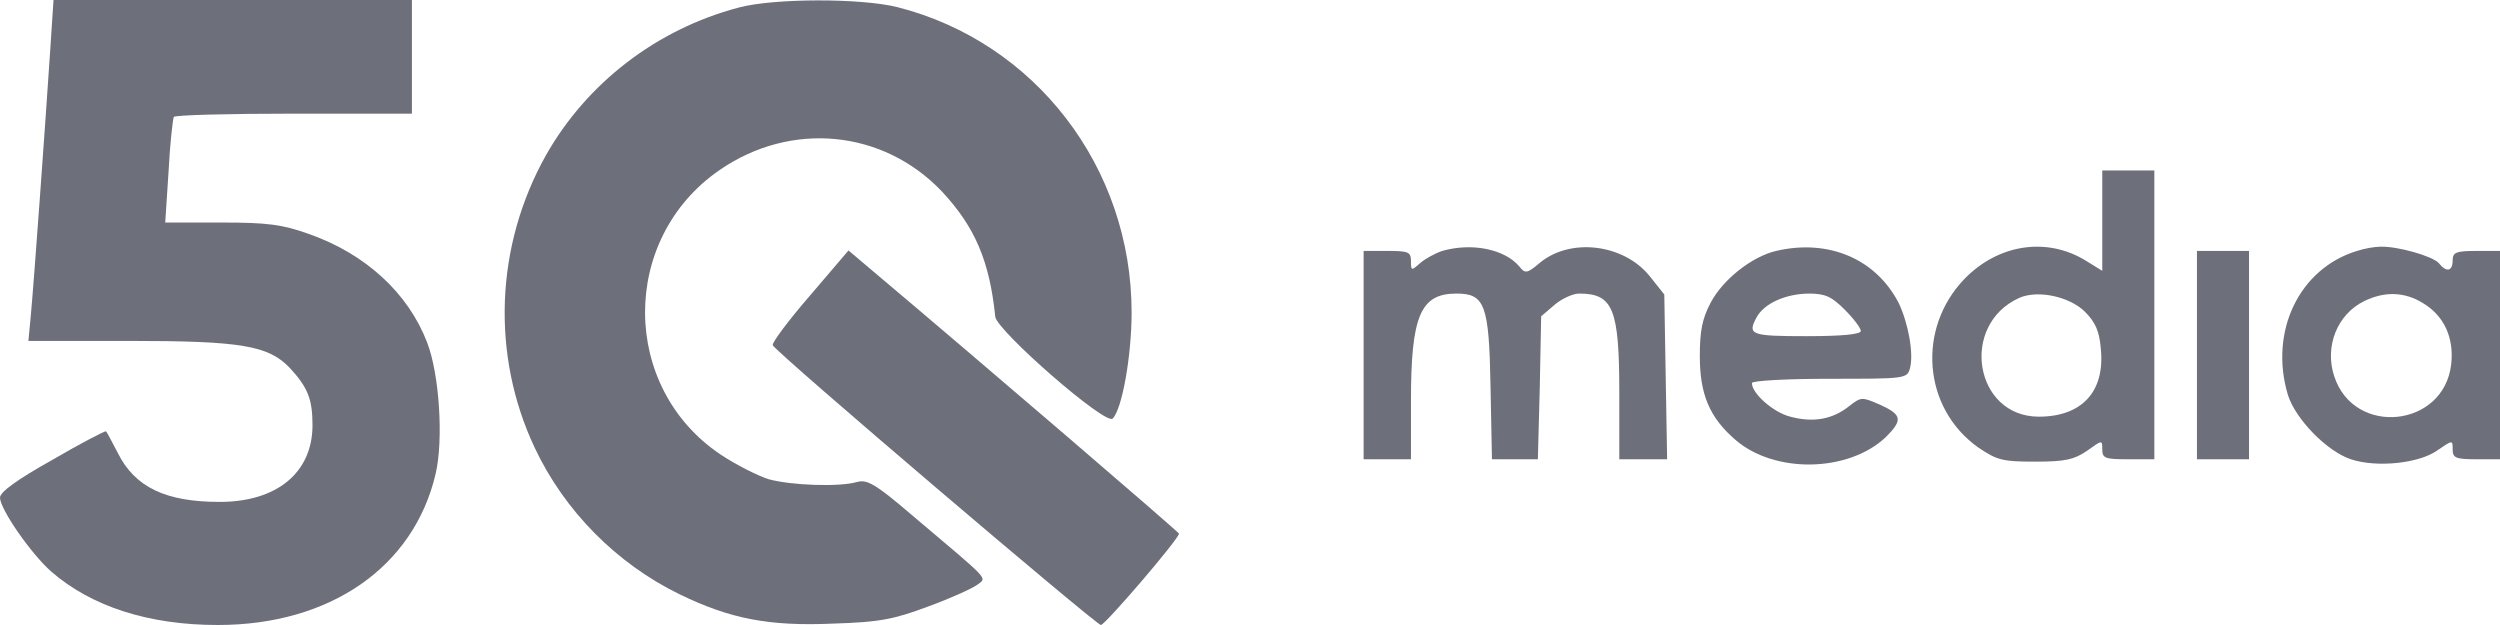
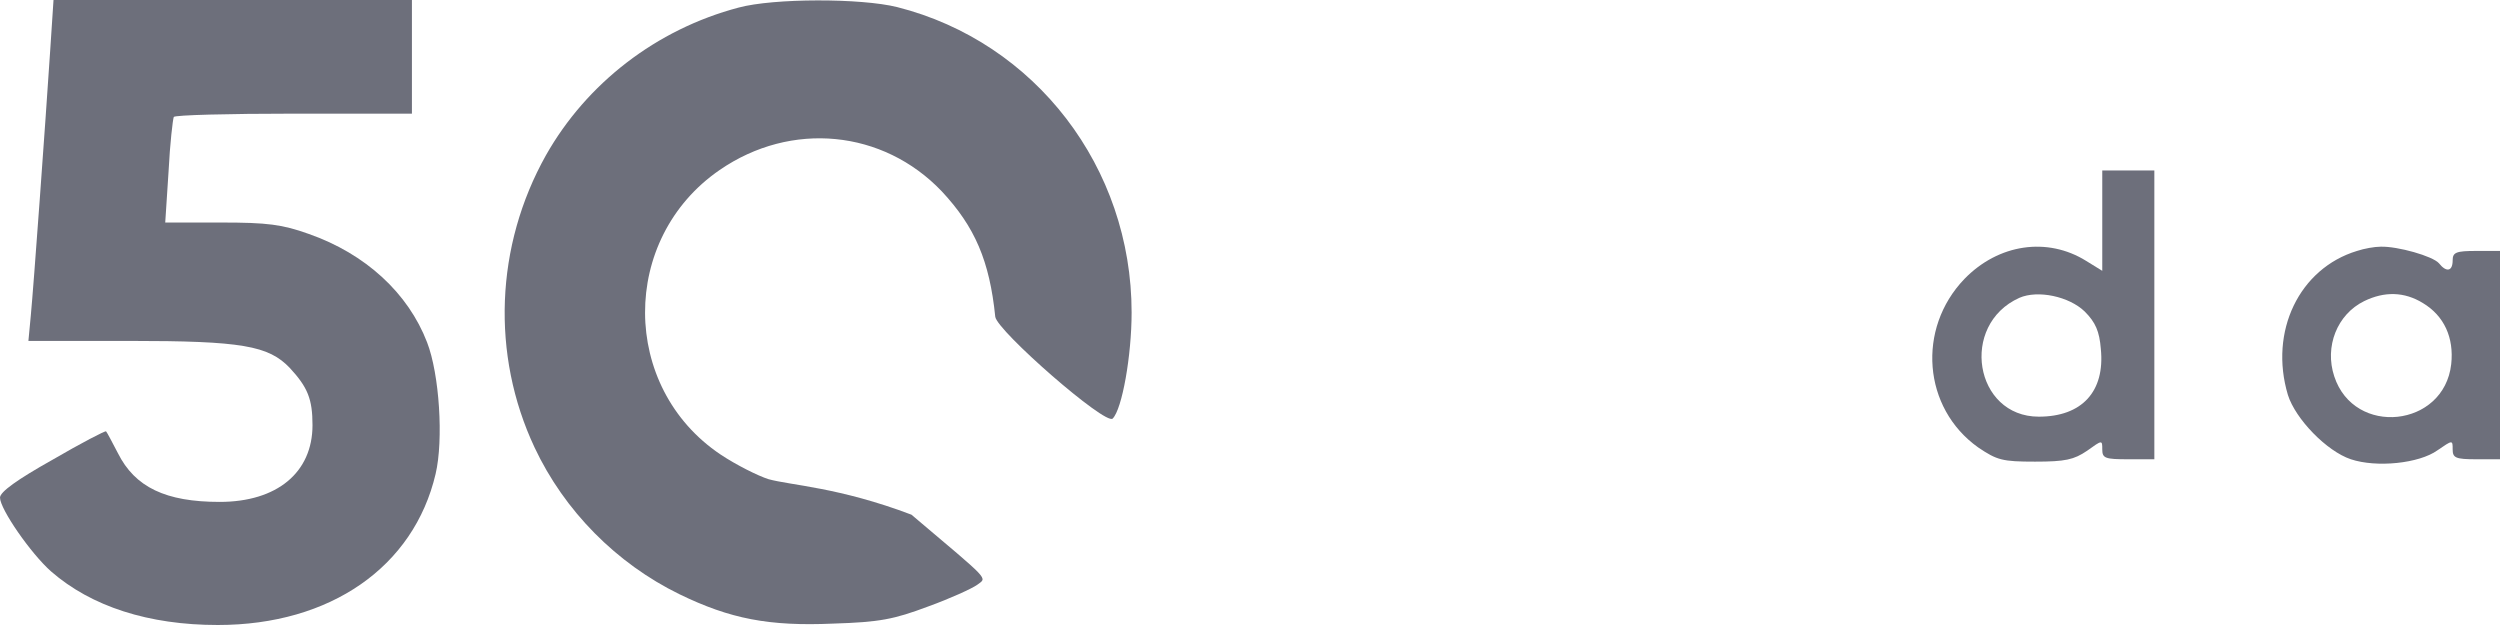
<svg xmlns="http://www.w3.org/2000/svg" width="96" height="24" viewBox="0 0 96 24" fill="none">
  <path d="M1.927 1.945C1.745 4.709 1.291 11 1.182 12.127L1.091 13.091H4.964C9.291 13.091 10.309 13.273 11.127 14.127C11.818 14.873 12 15.327 12 16.327C12 18.145 10.636 19.273 8.436 19.273C6.364 19.273 5.182 18.709 4.527 17.4C4.309 16.982 4.109 16.6 4.073 16.564C4.055 16.527 3.109 17.018 2.018 17.654C0.655 18.418 0 18.891 0 19.109C0 19.546 1.182 21.255 1.964 21.945C3.509 23.291 5.709 24 8.364 24C12.691 24 15.891 21.764 16.727 18.2C17.036 16.891 16.873 14.364 16.4 13.146C15.673 11.255 14.036 9.745 11.854 8.982C10.836 8.618 10.273 8.545 8.491 8.545H6.345L6.473 6.582C6.527 5.509 6.636 4.582 6.673 4.491C6.709 4.418 8.782 4.364 11.291 4.364H15.818V2.182V0H8.927H2.055L1.927 1.945Z" fill="#6D6F7B" />
-   <path d="M28.363 0.291C25.2 1.127 22.527 3.2 20.963 5.964C19.018 9.436 18.854 13.618 20.527 17.182C21.672 19.618 23.672 21.637 26.09 22.818C28.036 23.764 29.527 24.055 32 23.946C33.781 23.891 34.327 23.782 35.636 23.291C36.49 22.982 37.327 22.6 37.527 22.455C37.909 22.164 38.072 22.364 35 19.764C33.618 18.582 33.291 18.4 32.909 18.509C32.218 18.709 30.363 18.637 29.509 18.4C29.109 18.273 28.272 17.855 27.672 17.455C23.818 14.873 23.8 9.164 27.636 6.527C30.381 4.636 33.909 4.982 36.163 7.346C37.436 8.709 38 10.018 38.218 12.164C38.291 12.709 42.454 16.346 42.727 16.073C43.09 15.709 43.454 13.655 43.454 12C43.454 6.436 39.763 1.618 34.454 0.273C33.072 -0.073 29.709 -0.073 28.363 0.291Z" fill="#6D6F7B" />
+   <path d="M28.363 0.291C25.2 1.127 22.527 3.2 20.963 5.964C19.018 9.436 18.854 13.618 20.527 17.182C21.672 19.618 23.672 21.637 26.09 22.818C28.036 23.764 29.527 24.055 32 23.946C33.781 23.891 34.327 23.782 35.636 23.291C36.49 22.982 37.327 22.6 37.527 22.455C37.909 22.164 38.072 22.364 35 19.764C32.218 18.709 30.363 18.637 29.509 18.4C29.109 18.273 28.272 17.855 27.672 17.455C23.818 14.873 23.8 9.164 27.636 6.527C30.381 4.636 33.909 4.982 36.163 7.346C37.436 8.709 38 10.018 38.218 12.164C38.291 12.709 42.454 16.346 42.727 16.073C43.09 15.709 43.454 13.655 43.454 12C43.454 6.436 39.763 1.618 34.454 0.273C33.072 -0.073 29.709 -0.073 28.363 0.291Z" fill="#6D6F7B" />
  <path d="M80.727 8.473V10.4L80.108 10.018C78.618 9.091 76.745 9.363 75.436 10.709C73.599 12.618 73.836 15.672 75.963 17.182C76.69 17.672 76.89 17.727 78.145 17.727C79.308 17.727 79.636 17.654 80.145 17.309C80.727 16.891 80.727 16.891 80.727 17.254C80.727 17.6 80.836 17.636 81.727 17.636H82.727V12.091V6.545H81.727H80.727V8.473ZM80.054 11.963C80.472 12.382 80.618 12.727 80.672 13.4C80.836 15.036 79.945 16 78.29 16C75.817 16 75.236 12.473 77.545 11.436C78.254 11.127 79.454 11.382 80.054 11.963Z" fill="#6D6F7B" />
-   <path d="M55.382 9.636C55.109 9.727 54.709 9.945 54.527 10.109C54.2 10.4 54.181 10.4 54.181 10.036C54.181 9.673 54.091 9.636 53.272 9.636H52.363V13.636V17.636H53.272H54.181V15.4C54.181 12.127 54.545 11.273 55.927 11.273C57.018 11.273 57.181 11.691 57.236 14.836L57.291 17.636H58.181H59.054L59.127 14.891L59.181 12.145L59.691 11.709C59.963 11.473 60.4 11.273 60.636 11.273C61.945 11.273 62.181 11.854 62.181 15.091V17.636H63.109H64.018L63.963 14.473L63.909 11.309L63.345 10.6C62.345 9.364 60.291 9.109 59.109 10.109C58.636 10.509 58.563 10.509 58.345 10.236C57.782 9.563 56.509 9.309 55.382 9.636Z" fill="#6D6F7B" />
-   <path d="M68.201 9.636C67.273 9.854 66.164 10.727 65.692 11.618C65.364 12.236 65.273 12.709 65.273 13.672C65.273 15.127 65.637 16.018 66.619 16.872C68.128 18.2 70.983 18.145 72.419 16.782C73.073 16.127 73.037 15.927 72.201 15.545C71.492 15.236 71.473 15.236 71.001 15.6C70.364 16.109 69.619 16.236 68.746 16C68.092 15.836 67.273 15.109 67.273 14.709C67.273 14.618 68.619 14.545 70.255 14.545C73.183 14.545 73.237 14.545 73.346 14.127C73.492 13.563 73.273 12.4 72.91 11.636C72.037 9.945 70.219 9.163 68.201 9.636ZM70.837 11.891C71.183 12.236 71.455 12.6 71.455 12.709C71.455 12.836 70.764 12.909 69.364 12.909C67.219 12.909 67.092 12.854 67.455 12.182C67.746 11.654 68.546 11.291 69.437 11.273C70.092 11.273 70.328 11.382 70.837 11.891Z" fill="#6D6F7B" />
  <path d="M90.509 9.636C88.291 10.309 87.127 12.727 87.855 15.164C88.146 16.091 89.346 17.327 90.273 17.636C91.255 17.964 92.891 17.8 93.6 17.291C94.182 16.891 94.182 16.891 94.182 17.255C94.182 17.582 94.291 17.636 95.091 17.636H96V13.636V9.636H95.091C94.309 9.636 94.182 9.691 94.182 10C94.182 10.418 93.945 10.473 93.655 10.109C93.418 9.836 92.073 9.454 91.418 9.473C91.182 9.473 90.782 9.545 90.509 9.636ZM93.037 11.636C93.855 12.127 94.237 12.964 94.127 13.982C93.855 16.418 90.4 16.782 89.636 14.454C89.255 13.309 89.746 12.073 90.782 11.564C91.564 11.182 92.327 11.2 93.037 11.636Z" fill="#6D6F7B" />
-   <path d="M31.091 11.364C30.273 12.309 29.637 13.164 29.673 13.255C29.764 13.509 42.073 23.982 42.273 24C42.437 24 45.273 20.691 45.273 20.491C45.273 20.436 37.801 14.018 33.528 10.418L32.582 9.618L31.091 11.364Z" fill="#6D6F7B" />
-   <path d="M84.363 13.636V17.636H85.363H86.363V13.636V9.636H85.363H84.363V13.636Z" fill="#6D6F7B" />
</svg>